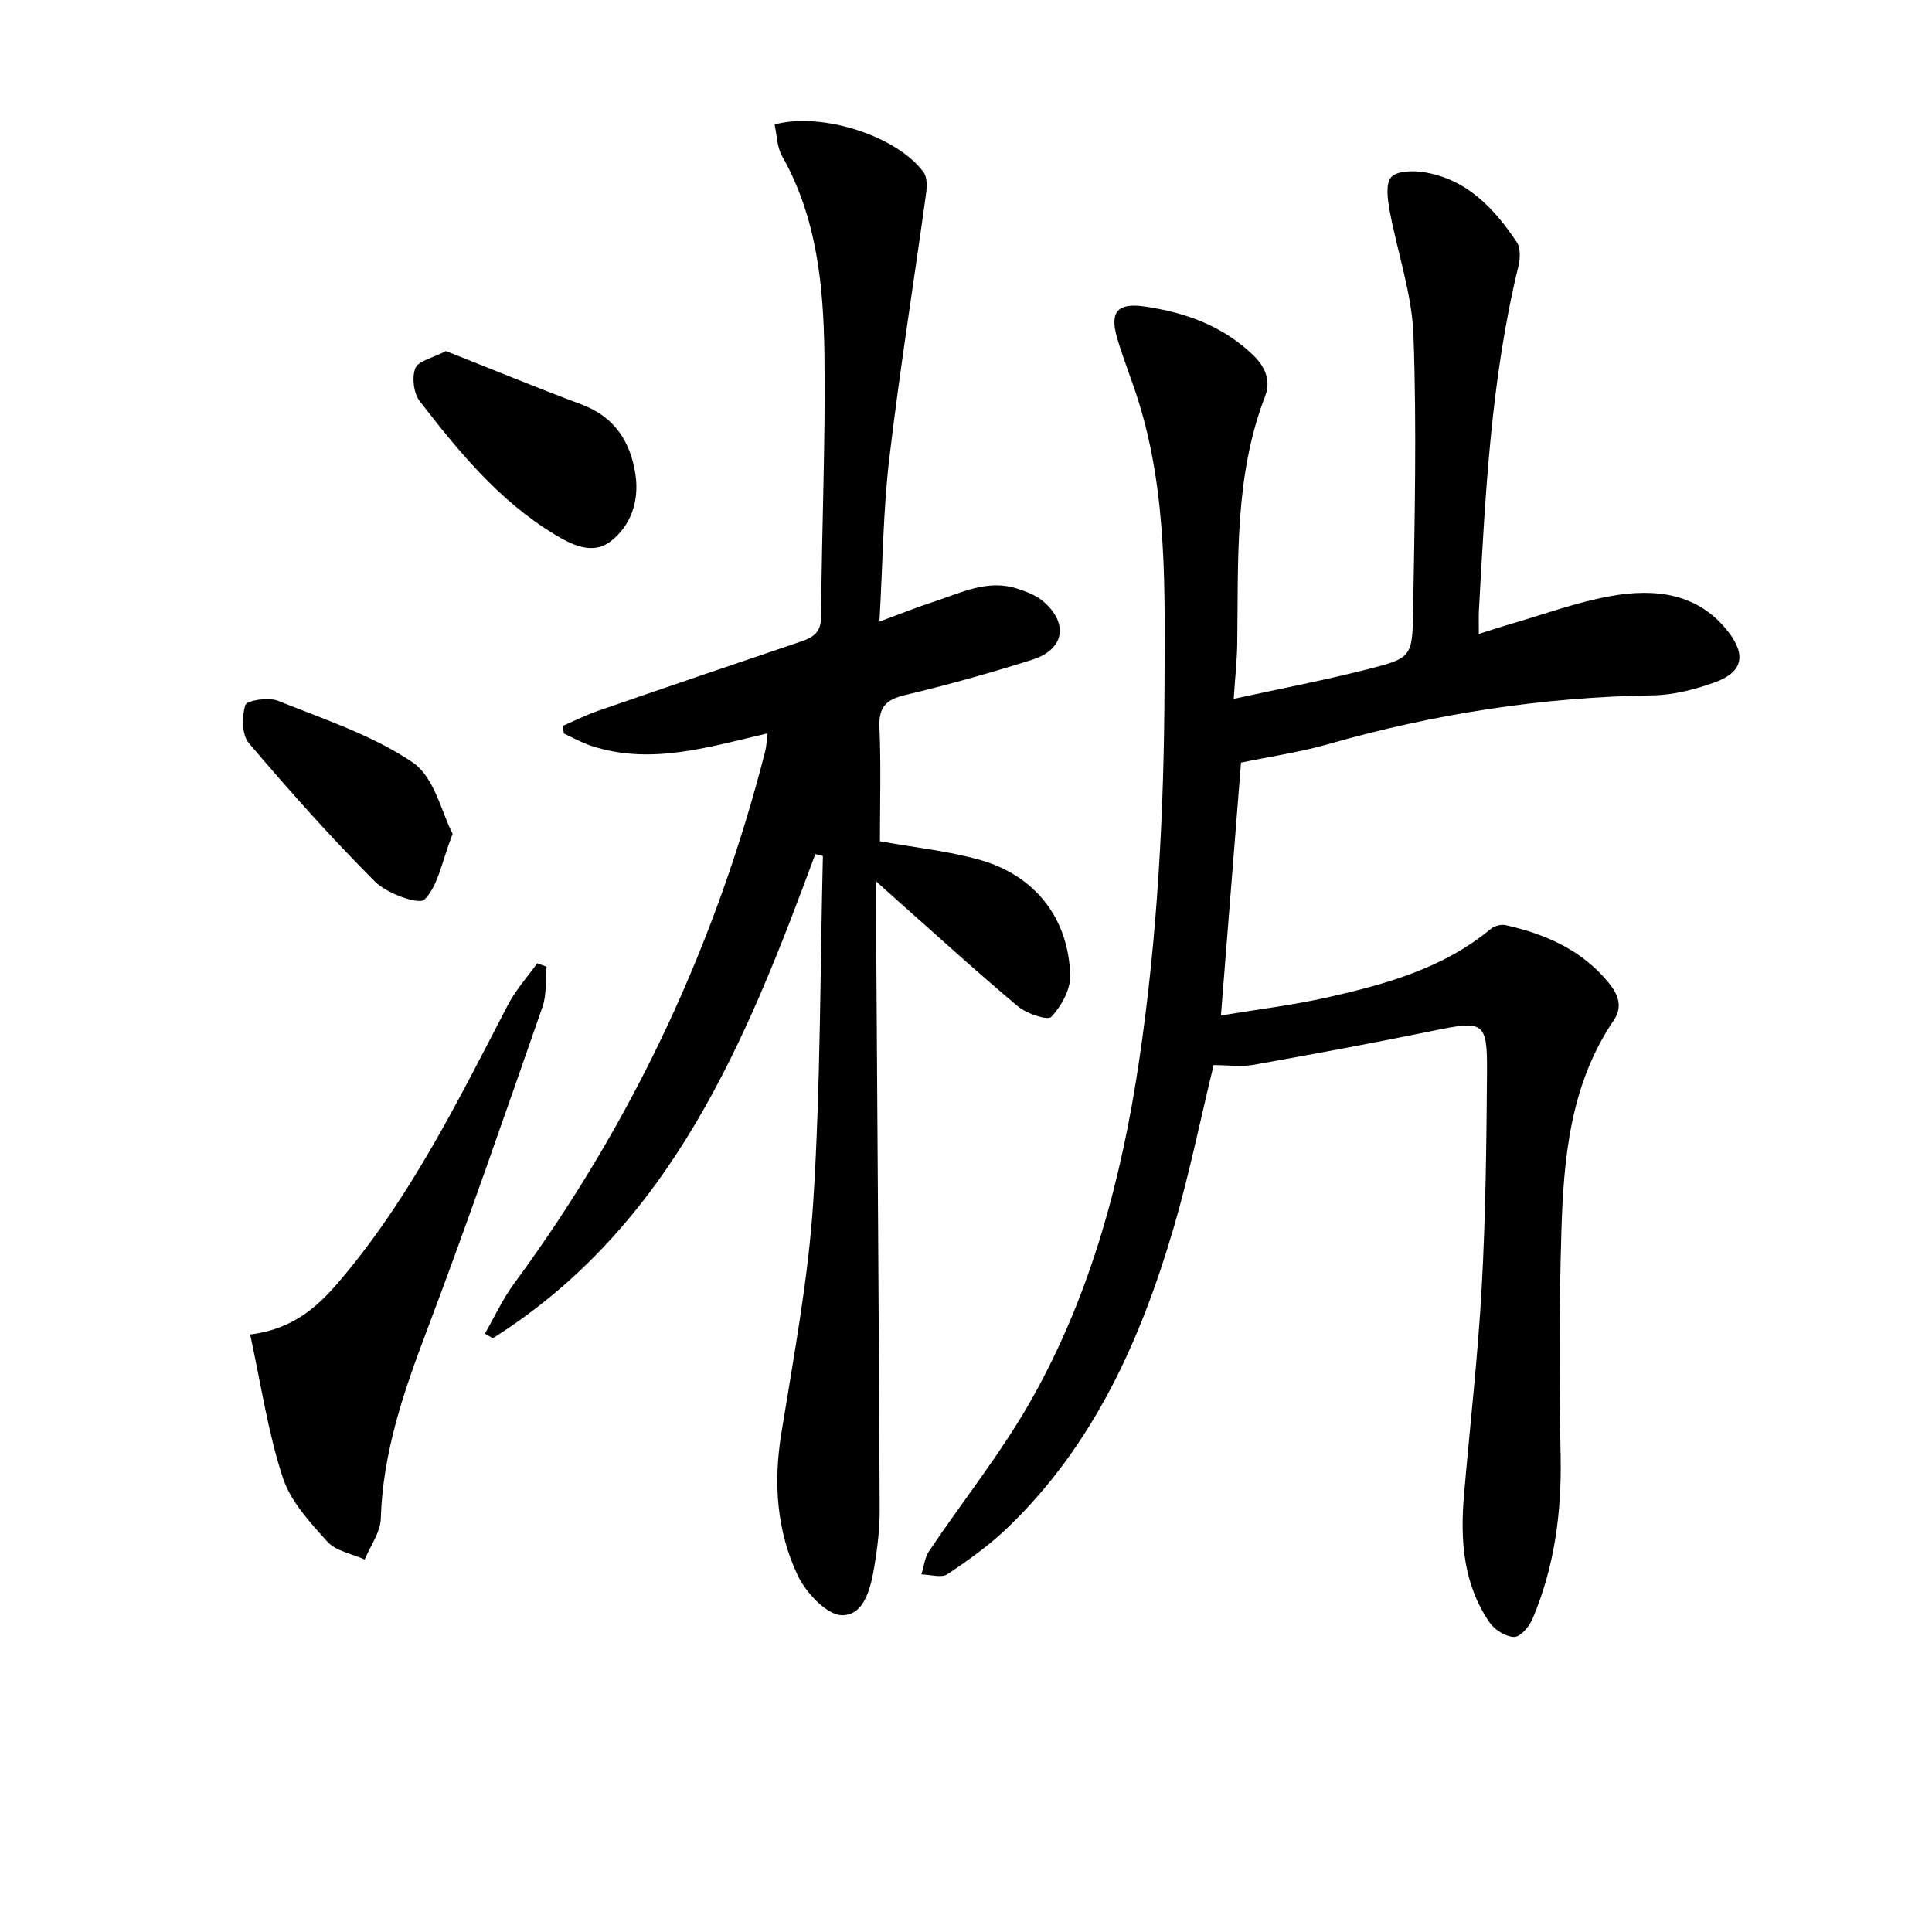
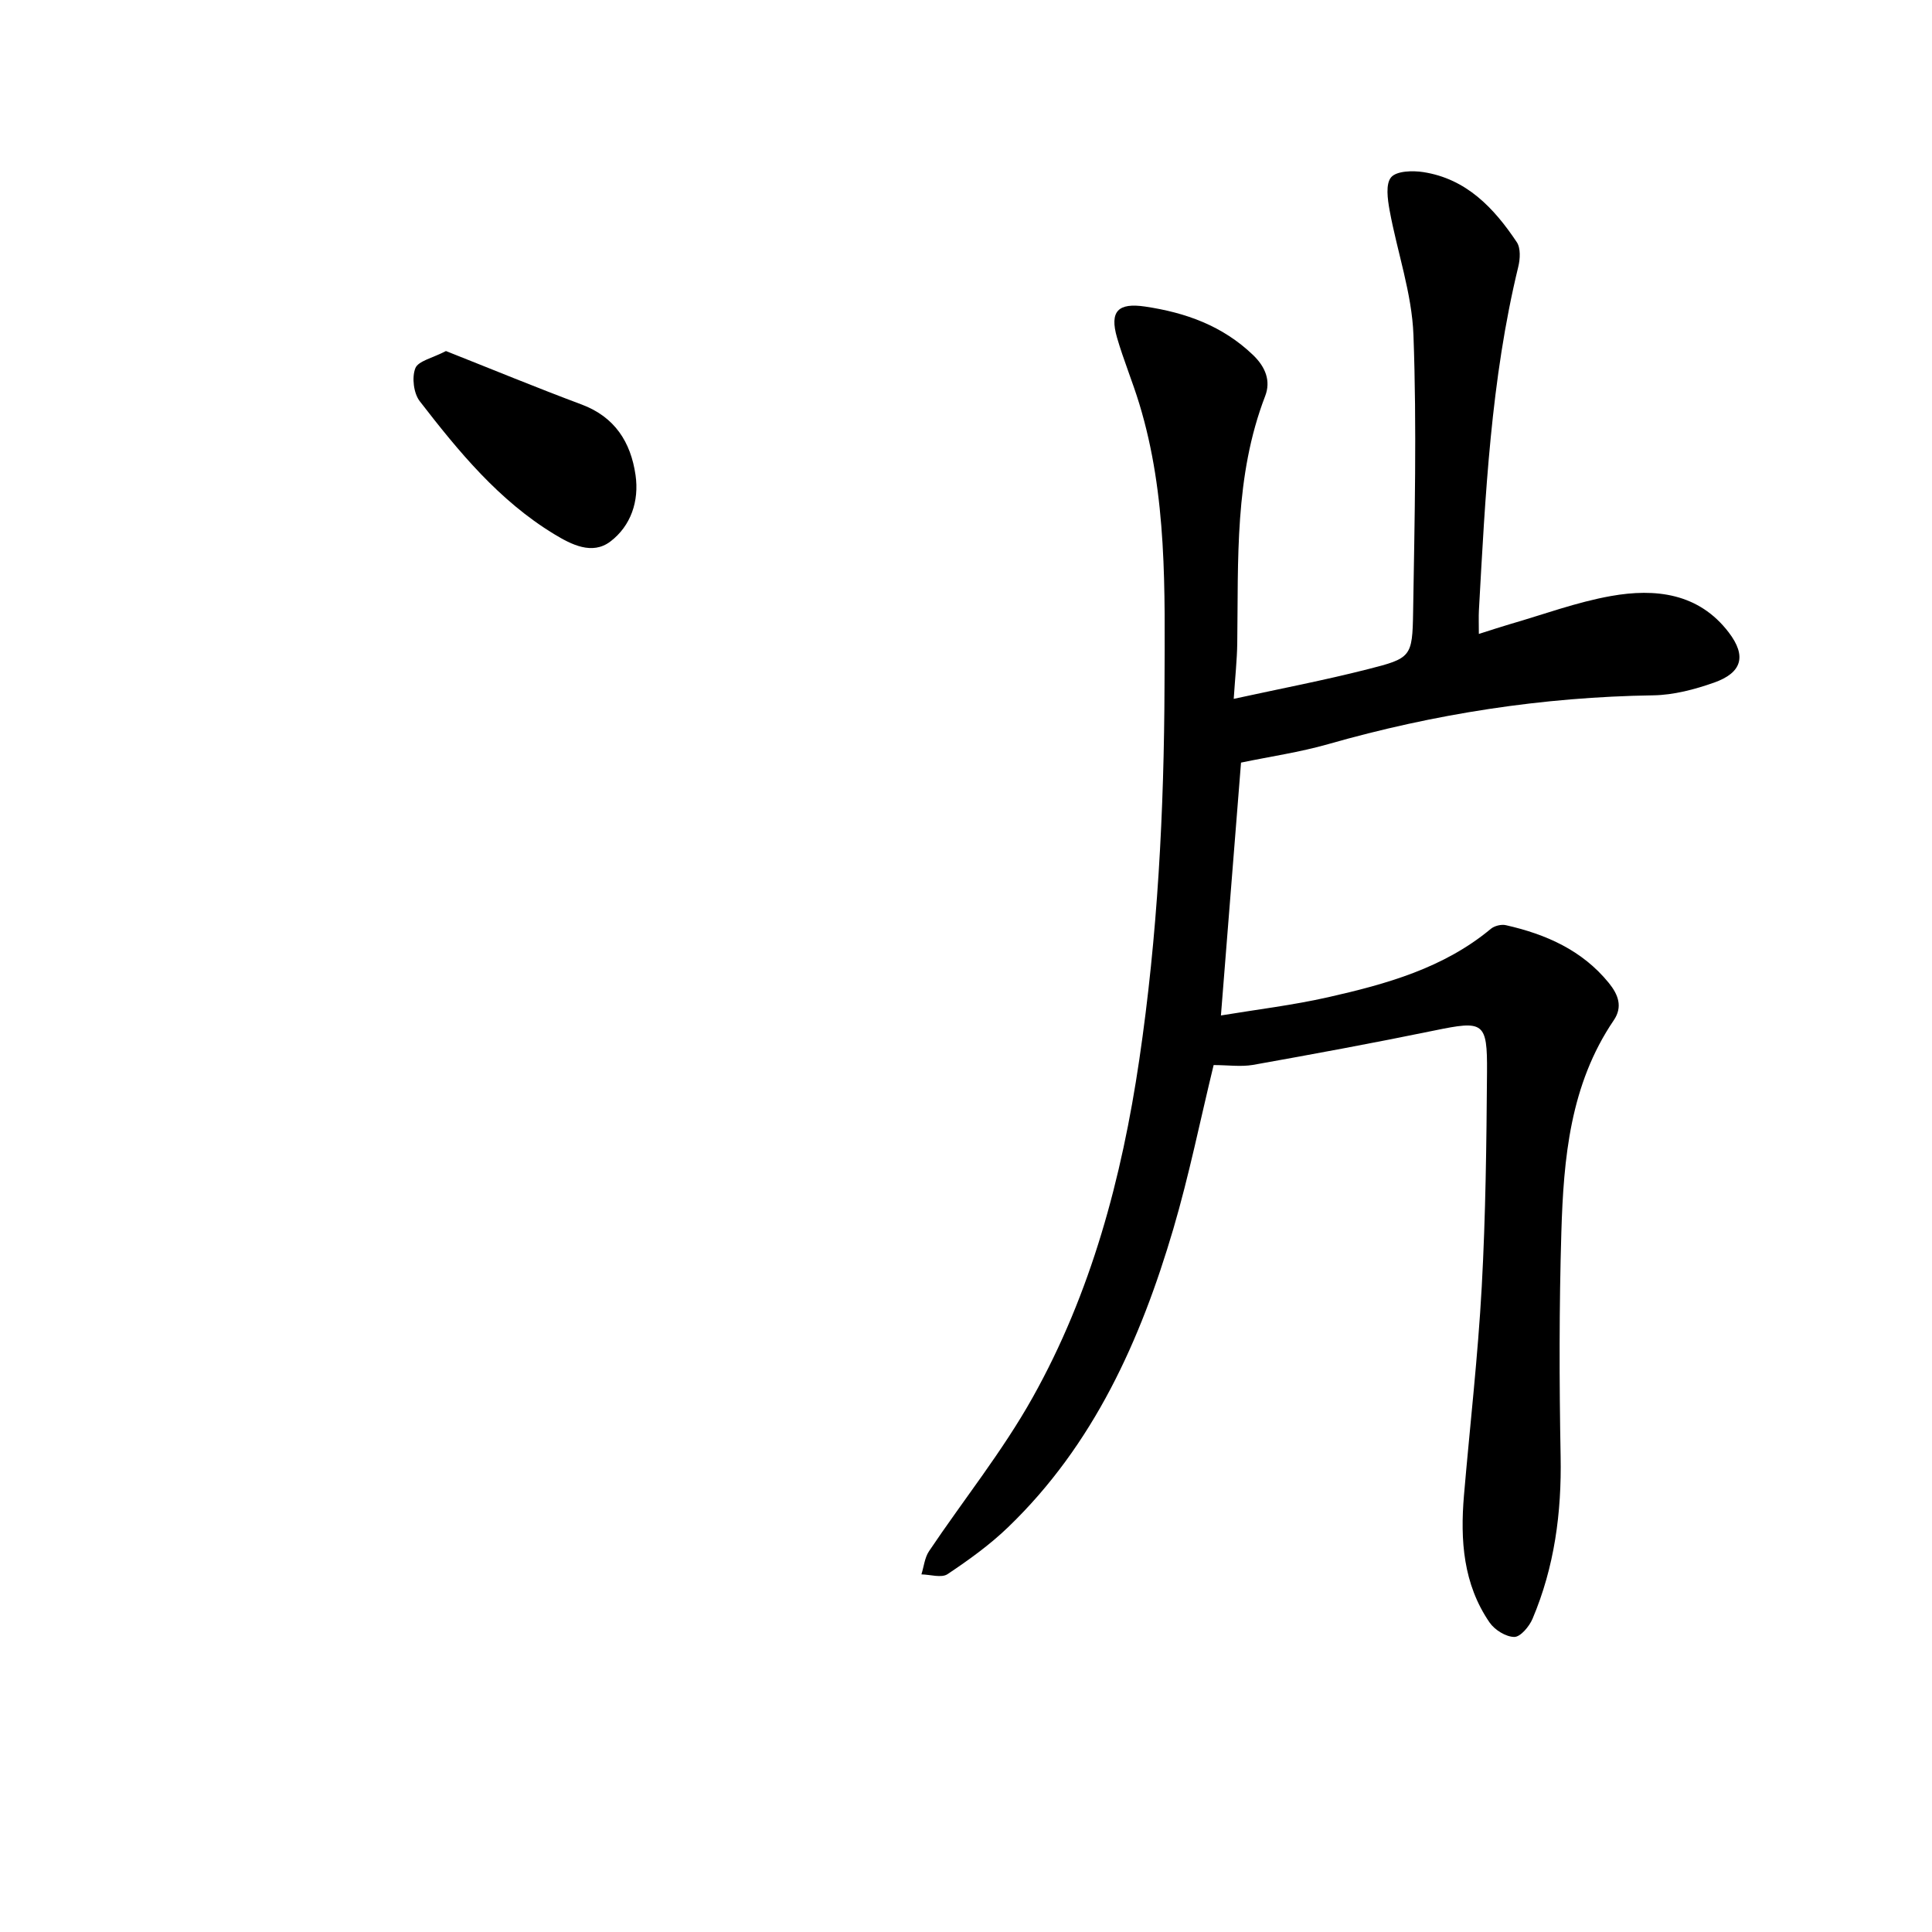
<svg xmlns="http://www.w3.org/2000/svg" enable-background="new 0 0 400 400" viewBox="0 0 400 400">
  <path d="m251.27 220.51c-2.78 11.43-5.08 22.83-8.35 33.94-6.79 23.06-16.49 44.67-34.17 61.71-3.8 3.67-8.17 6.81-12.57 9.75-1.26.84-3.58.08-5.41.05.51-1.62.67-3.46 1.58-4.81 7.13-10.62 15.22-20.68 21.44-31.8 12.14-21.67 18.47-45.46 22.08-69.91 3.8-25.7 5.15-51.58 5.23-77.57.06-19.62.59-39.21-5.22-58.27-1.4-4.6-3.27-9.07-4.61-13.69-1.59-5.51.25-7.26 5.81-6.44 8.42 1.25 16.04 3.98 22.35 10.03 2.63 2.53 3.7 5.41 2.51 8.5-6.39 16.6-5.54 33.95-5.78 51.2-.05 3.45-.43 6.9-.73 11.49 9.49-2.07 18.68-3.83 27.73-6.13 8.99-2.28 9.26-2.52 9.41-11.83.31-19.12.77-38.27.07-57.36-.32-8.66-3.36-17.2-4.94-25.84-.41-2.27-.86-5.45.32-6.83 1.13-1.32 4.44-1.41 6.65-1.07 8.93 1.38 14.64 7.43 19.36 14.5.83 1.24.71 3.49.31 5.11-5.68 23.39-6.82 47.3-8.15 71.18-.07 1.32-.01 2.64-.01 4.83 2.41-.76 4.34-1.41 6.29-1.98 7.01-2.02 13.92-4.6 21.07-5.87 9.16-1.63 18.15-.63 24.38 7.54 3.74 4.9 2.73 8.34-3.02 10.38-4.02 1.42-8.37 2.57-12.59 2.64-22.92.34-45.32 3.82-67.34 10.11-5.85 1.67-11.94 2.55-18.03 3.82-1.35 17.03-2.72 34.23-4.16 52.35 7.35-1.22 14.87-2.12 22.22-3.78 12.01-2.72 23.88-6.01 33.67-14.16.75-.62 2.16-.97 3.11-.75 8.27 1.87 15.78 5.16 21.31 11.96 1.94 2.39 2.93 4.92 1.02 7.73-9.04 13.31-10.39 28.58-10.85 43.93-.46 15.44-.44 30.9-.15 46.35.22 11.65-1.27 22.89-5.81 33.62-.67 1.59-2.5 3.78-3.78 3.77-1.75-.01-4.07-1.46-5.12-2.99-5.47-7.96-6.09-17.05-5.3-26.33 1.23-14.4 2.89-28.77 3.68-43.19.81-14.79.98-29.62 1.09-44.43.08-10.44-.71-10.71-10.87-8.62-12.5 2.57-25.05 4.89-37.6 7.13-2.53.42-5.2.03-8.13.03z" />
-   <path d="m168.81 176.83c-14.36 38.8-29.77 76.88-66.79 100.25-.54-.32-1.09-.65-1.63-.97 2-3.47 3.69-7.17 6.05-10.37 24.55-33.34 41.75-70.13 51.99-110.21.27-1.06.29-2.18.48-3.69-12.34 2.85-24.21 6.63-36.53 2.57-1.95-.64-3.77-1.68-5.64-2.54-.07-.53-.13-1.06-.2-1.59 2.42-1.05 4.78-2.25 7.27-3.11 13.97-4.83 27.96-9.59 41.96-14.33 2.5-.85 4.2-1.8 4.23-5.09.12-18.14.94-36.28.69-54.41-.19-14.14-1.54-28.25-8.78-41.04-1.06-1.88-1.06-4.37-1.54-6.54 9.85-2.62 25.32 2.39 30.84 9.89.8 1.08.71 3.08.5 4.59-2.51 18.23-5.44 36.42-7.59 54.69-1.28 10.85-1.36 21.83-2.04 33.76 4.27-1.57 7.76-2.98 11.33-4.14 5.62-1.83 11.14-4.72 17.33-2.64 1.85.62 3.83 1.37 5.28 2.62 5.27 4.54 4.35 9.93-2.27 12.04-8.69 2.76-17.49 5.22-26.36 7.33-3.95.94-5.49 2.49-5.31 6.68.34 7.95.1 15.92.1 23.59 7.31 1.33 14.28 2.02 20.9 3.92 11.33 3.27 18.21 12.19 18.49 23.91.07 2.9-1.85 6.33-3.91 8.53-.74.8-5.1-.65-6.89-2.16-8.54-7.15-16.78-14.68-25.12-22.07-1.23-1.09-2.44-2.19-4.23-3.79 0 5.01-.02 9.37 0 13.73.25 38.81.54 77.61.71 116.42.02 3.79-.45 7.62-1.06 11.38-.73 4.49-2.02 10.41-6.74 10.37-3.18-.02-7.54-4.74-9.23-8.36-4.29-9.16-4.99-19.03-3.35-29.18 2.58-16.05 5.62-32.12 6.64-48.3 1.5-23.73 1.4-47.56 1.98-71.35-.52-.15-1.04-.27-1.56-.39z" />
-   <path d="m51.79 276.29c9.25-1.13 14.37-6.13 19.01-11.66 14.36-17.08 24.16-36.95 34.36-56.58 1.6-3.09 4.02-5.75 6.06-8.61.65.23 1.29.47 1.94.7-.25 2.78.05 5.75-.84 8.31-7.82 22.4-15.55 44.84-23.94 67.02-4.79 12.65-9.13 25.21-9.54 38.93-.08 2.86-2.17 5.65-3.33 8.48-2.63-1.19-5.97-1.74-7.74-3.71-3.62-4-7.64-8.36-9.24-13.3-3.05-9.35-4.49-19.23-6.74-29.58z" />
+   <path d="m168.81 176.83z" />
  <path d="m92.33 72.68c9.35 3.7 18.65 7.54 28.07 11.06 6.9 2.58 10.19 7.8 11.18 14.61.78 5.39-.96 10.55-5.23 13.78-3.75 2.83-8.05.63-11.63-1.55-11.44-6.95-19.79-17.13-27.82-27.52-1.26-1.63-1.66-4.91-.91-6.82.59-1.51 3.55-2.1 6.34-3.56z" />
-   <path d="m93.71 172.63c-2.28 5.91-3.01 10.79-5.82 13.61-1.14 1.15-7.77-1.23-10.23-3.69-9.15-9.15-17.77-18.85-26.15-28.72-1.46-1.72-1.47-5.5-.71-7.86.32-.98 4.8-1.66 6.75-.88 9.52 3.82 19.55 7.11 27.91 12.77 4.5 3.05 6.01 10.49 8.25 14.77z" />
</svg>